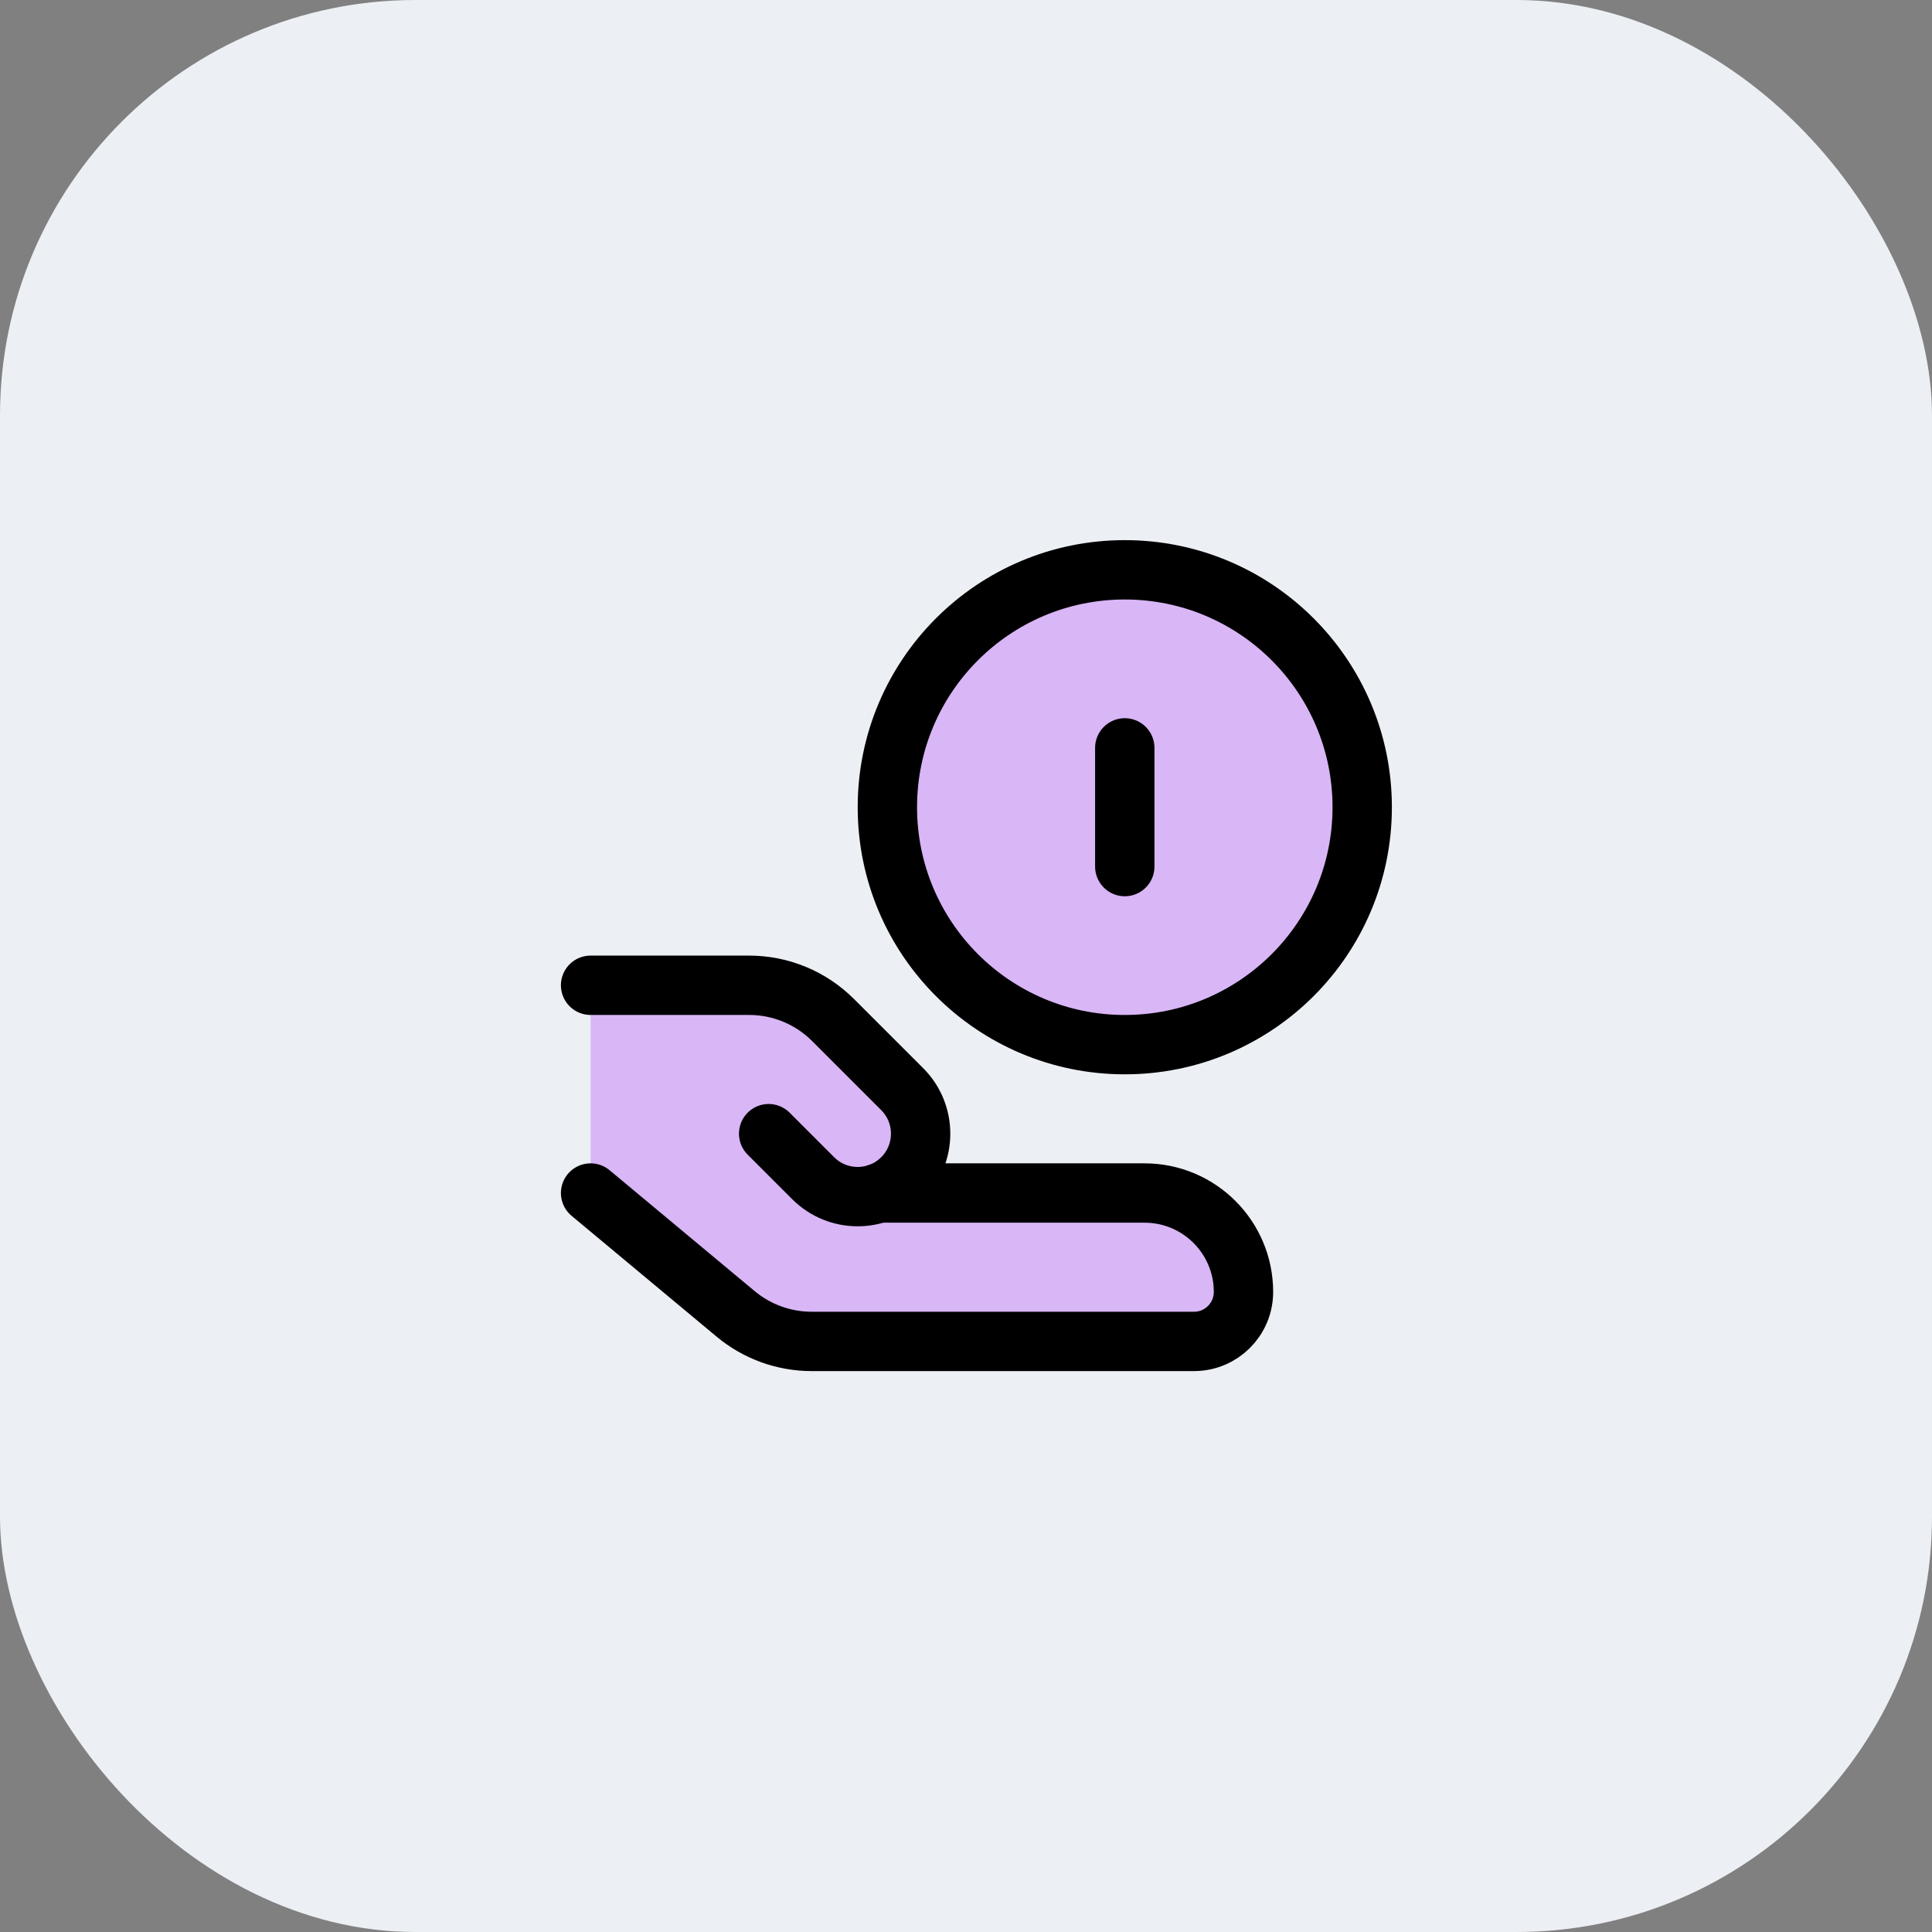
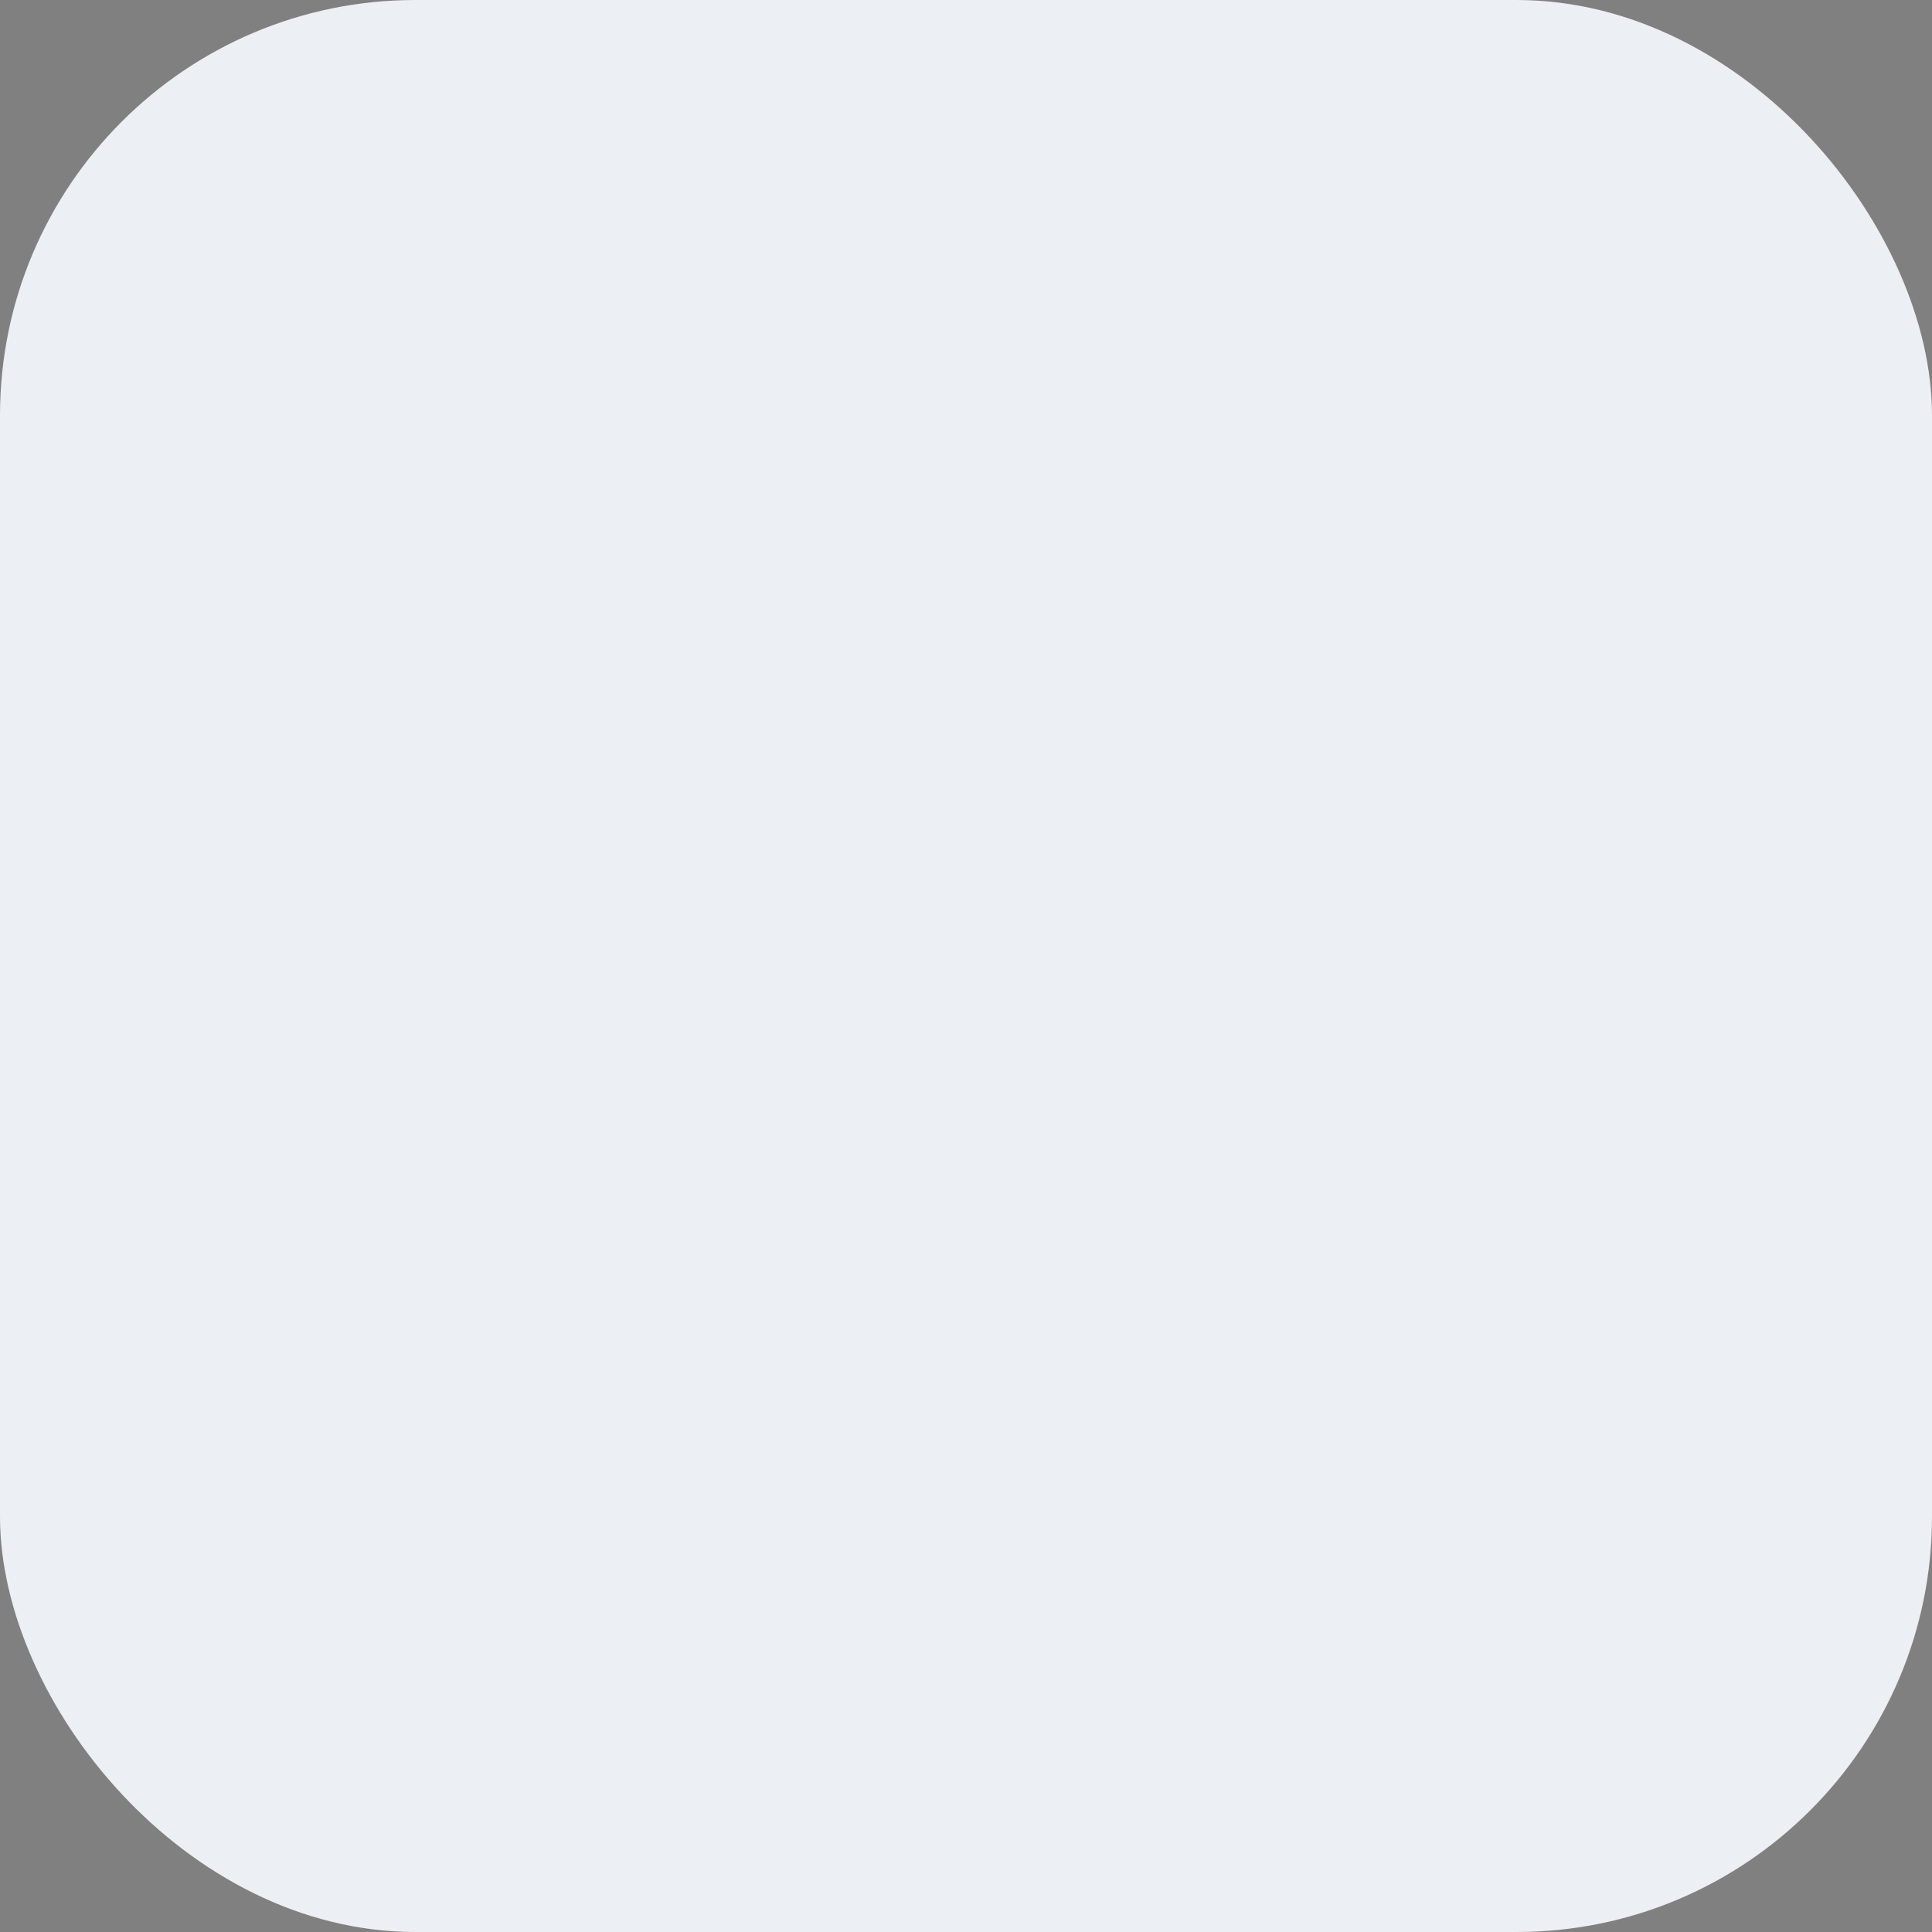
<svg xmlns="http://www.w3.org/2000/svg" width="93" height="93" viewBox="0 0 93 93" fill="none">
  <rect x="0" y="0" width="93" height="93" fill="#808080" stroke="none" />
  <rect width="93" height="93" rx="20" fill="#ECEFF4" />
  <g clip-path="url(#clip0_309_9755)">
-     <path d="M35.411 63.247L28.429 57.428V47.428H36.062C37.577 47.428 39.031 48.03 40.102 49.102L43.429 52.428C44.612 53.612 44.612 55.531 43.429 56.714C43.099 57.044 42.711 57.282 42.298 57.428H55.095C57.725 57.428 59.857 59.56 59.857 62.19C59.857 63.505 58.791 64.571 57.476 64.571H39.069C37.732 64.571 36.438 64.102 35.411 63.247Z" fill="#D9B6F6" />
-     <path d="M54.143 50.286C60.455 50.286 65.572 45.169 65.572 38.857C65.572 32.545 60.455 27.429 54.143 27.429C47.832 27.429 42.715 32.545 42.715 38.857C42.715 45.169 47.832 50.286 54.143 50.286Z" fill="#D9B6F6" />
+     <path d="M54.143 50.286C60.455 50.286 65.572 45.169 65.572 38.857C65.572 32.545 60.455 27.429 54.143 27.429C47.832 27.429 42.715 32.545 42.715 38.857Z" fill="#D9B6F6" />
    <path d="M54.143 50.286C60.455 50.286 65.572 45.169 65.572 38.857C65.572 32.545 60.455 27.429 54.143 27.429C47.832 27.429 42.715 32.545 42.715 38.857C42.715 45.169 47.832 50.286 54.143 50.286Z" stroke="black" stroke-width="2.857" stroke-linecap="round" stroke-linejoin="round" />
    <path d="M54.143 41.714V36" stroke="black" stroke-width="2.857" stroke-linecap="round" stroke-linejoin="round" />
-     <path d="M28.429 57.428L35.411 63.246C36.438 64.102 37.732 64.571 39.069 64.571H57.476C58.791 64.571 59.857 63.505 59.857 62.19C59.857 59.56 57.725 57.428 55.095 57.428H42.298" stroke="black" stroke-width="2.857" stroke-linecap="round" stroke-linejoin="round" />
-     <path d="M37 54.571L39.143 56.714C40.327 57.897 42.245 57.897 43.429 56.714C44.612 55.531 44.612 53.612 43.429 52.428L40.102 49.102C39.031 48.03 37.577 47.428 36.062 47.428H28.429" stroke="black" stroke-width="2.857" stroke-linecap="round" stroke-linejoin="round" />
  </g>
  <defs>
    <clipPath id="clip0_309_9755">
-       <rect width="40" height="40" fill="white" transform="translate(27 26)" />
-     </clipPath>
+       </clipPath>
  </defs>
</svg>